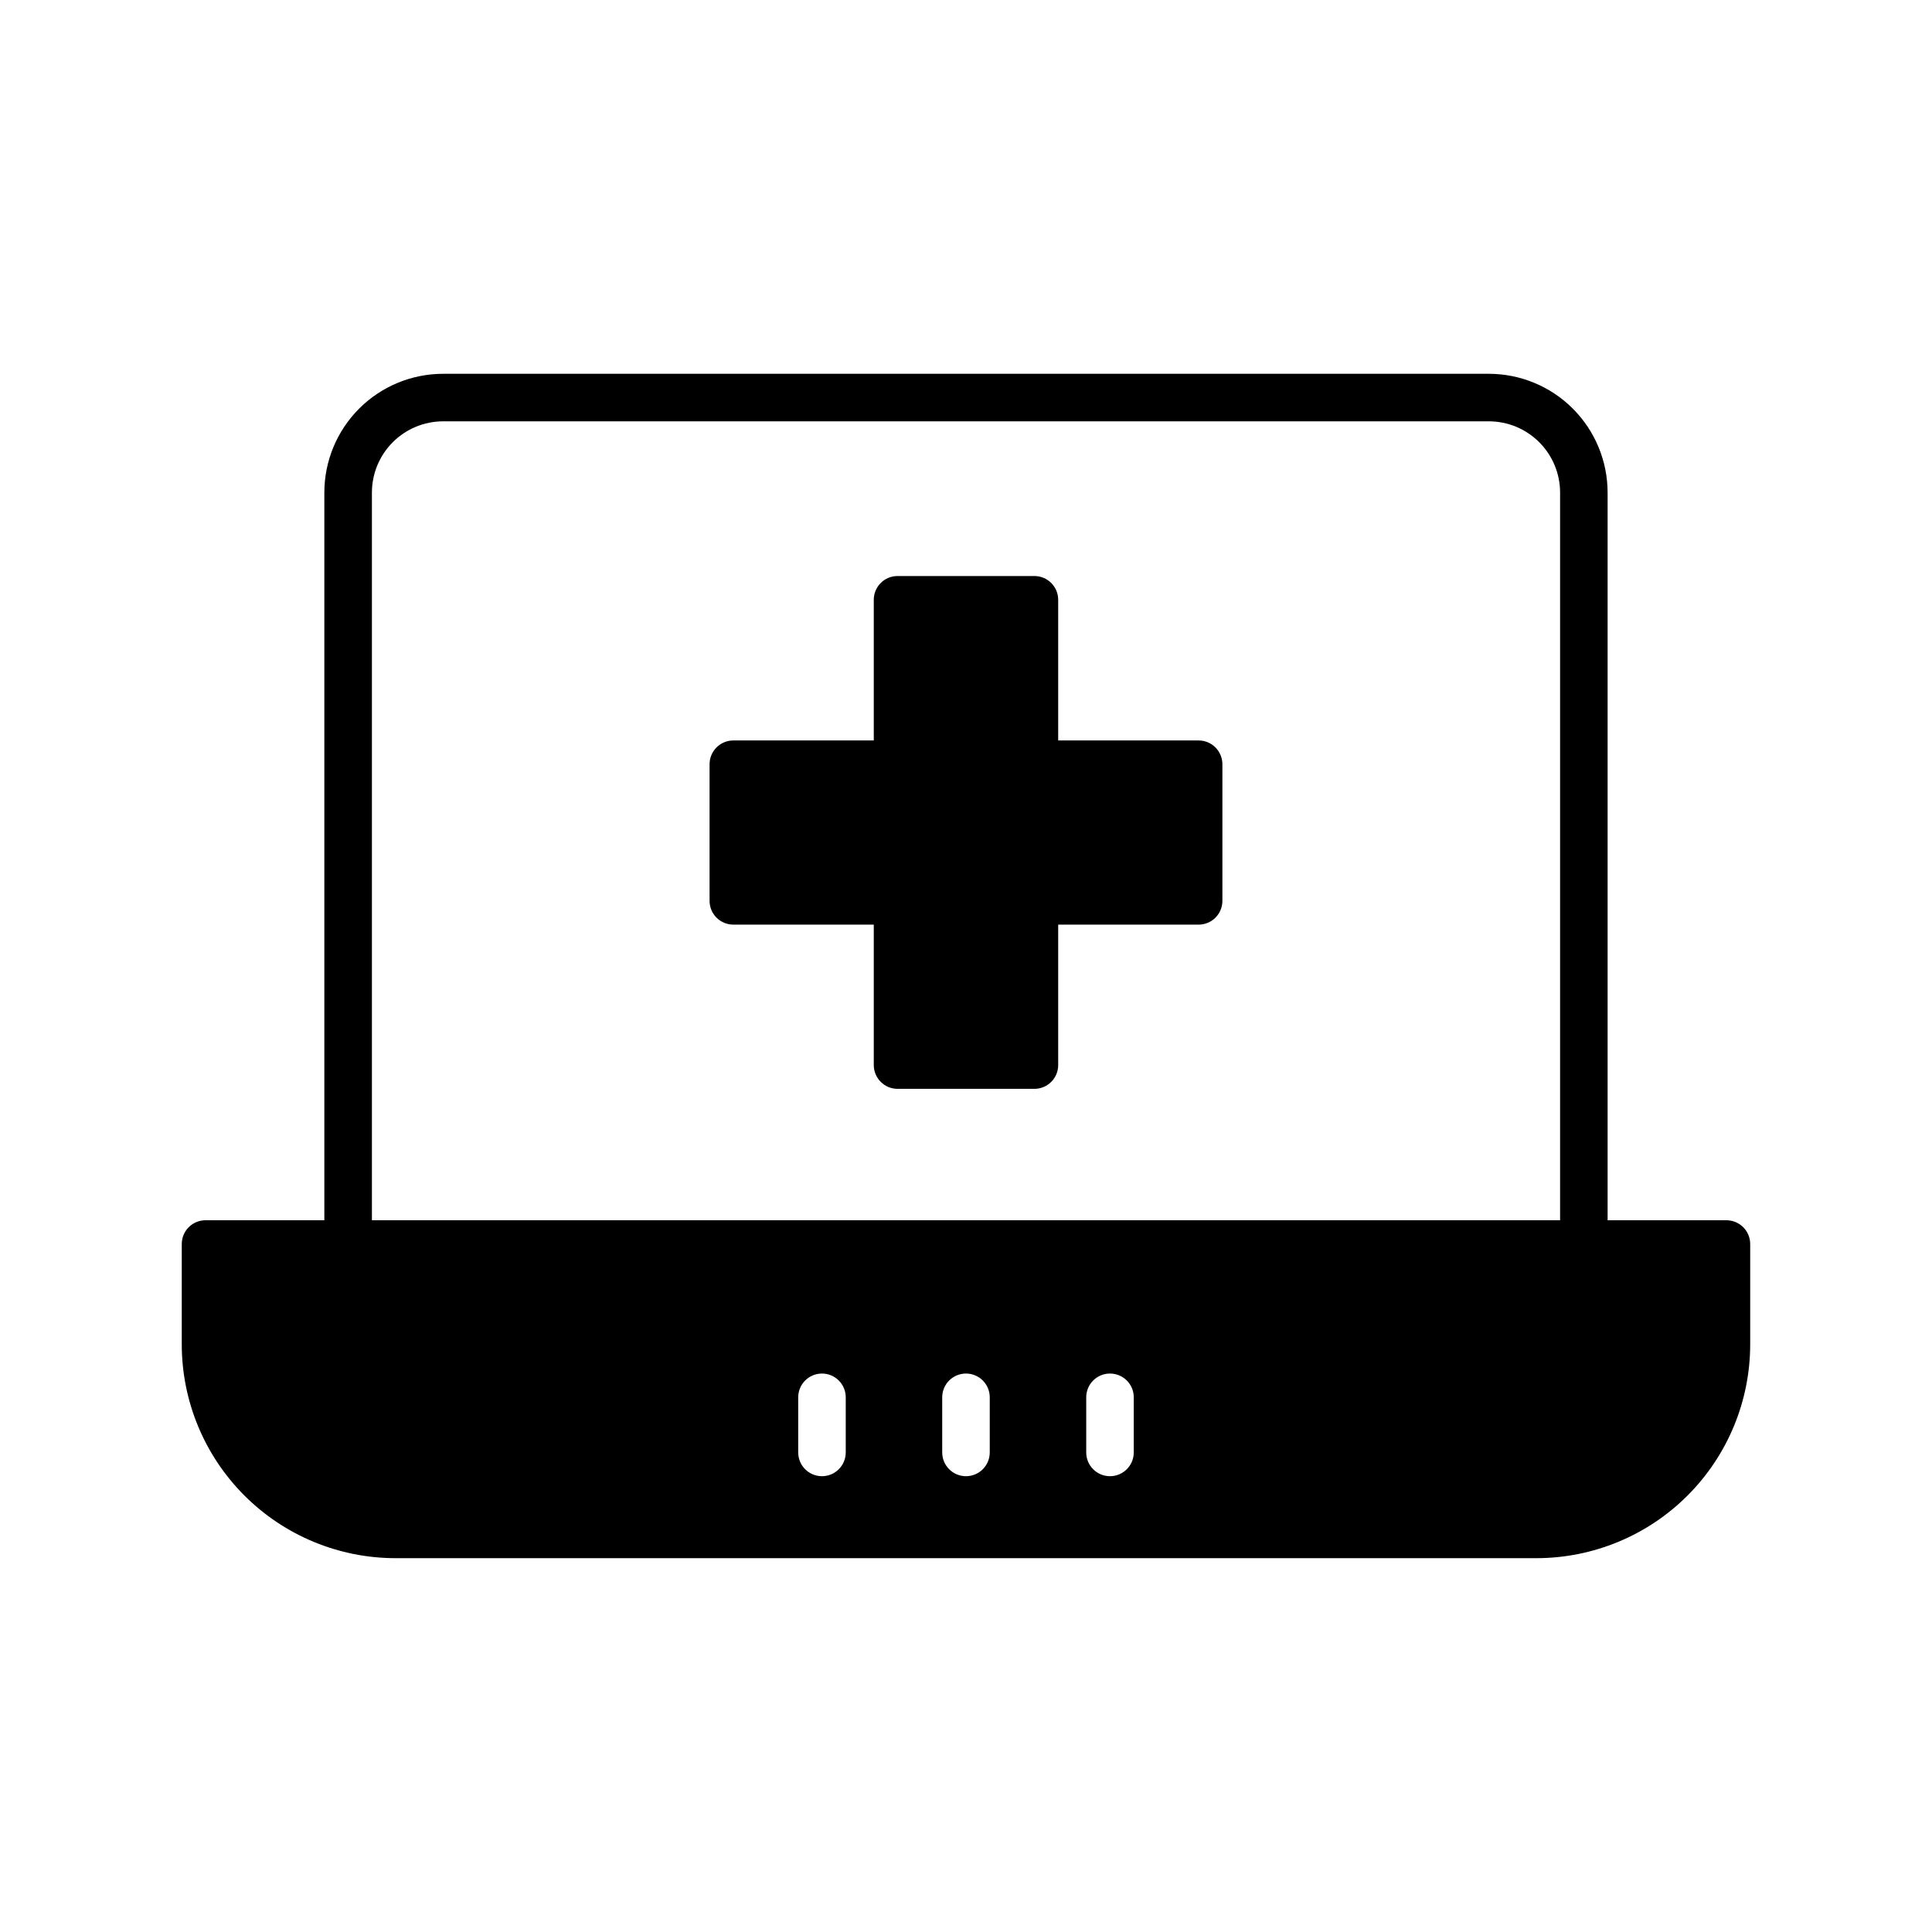
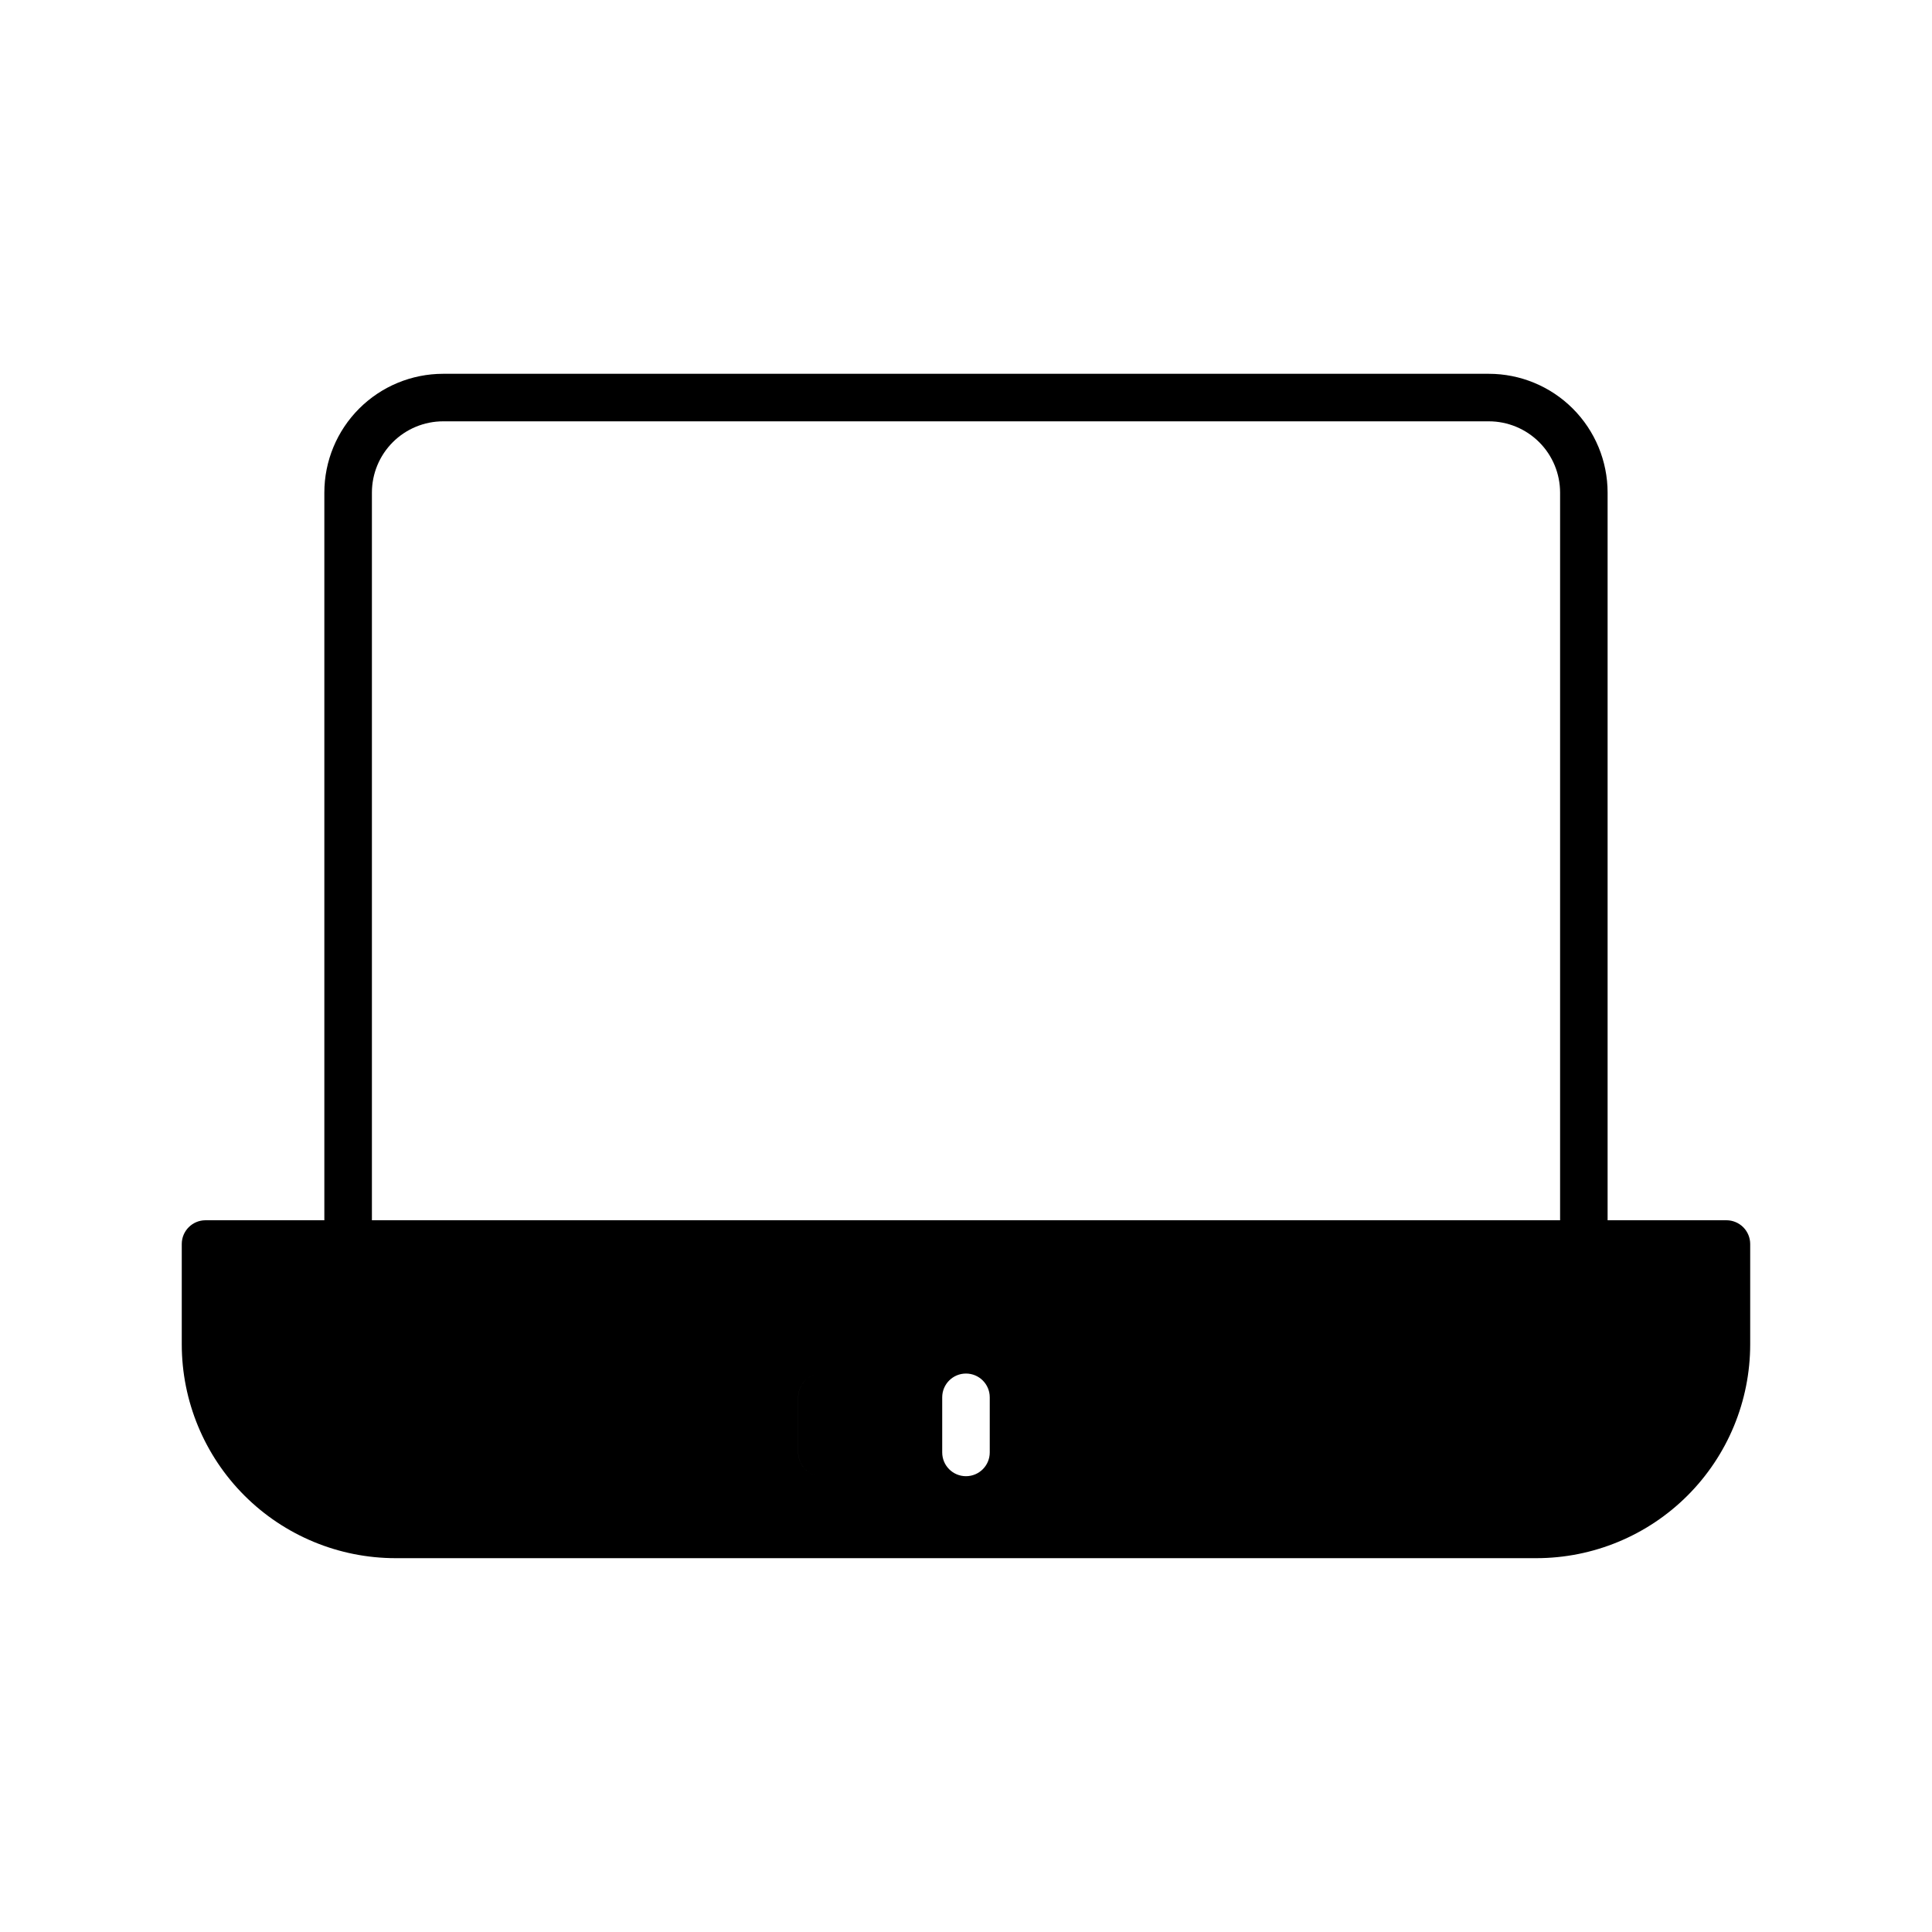
<svg xmlns="http://www.w3.org/2000/svg" fill="#000000" width="800px" height="800px" version="1.1" viewBox="144 144 512 512">
  <g>
-     <path d="m601.52 467.38h-31.488v-192.83c0-8.352-3.32-16.359-9.223-22.266-5.906-5.906-13.914-9.223-22.266-9.223h-277.1c-8.348 0-16.359 3.316-22.266 9.223-5.902 5.906-9.223 13.914-9.223 22.266v192.83h-31.484c-3.481 0-6.301 2.82-6.301 6.297v26.578c0 15.031 5.973 29.449 16.602 40.078 10.629 10.629 25.047 16.598 40.078 16.598h302.29c15.031 0 29.449-5.969 40.078-16.598 10.629-10.629 16.602-25.047 16.602-40.078v-26.578c0-1.668-0.664-3.269-1.844-4.453-1.184-1.18-2.785-1.844-4.453-1.844zm-358.96-192.83c0-5.012 1.988-9.816 5.531-13.359 3.543-3.543 8.352-5.535 13.359-5.535h277.1c5.012 0 9.816 1.992 13.359 5.535 3.543 3.543 5.531 8.348 5.531 13.359v192.83h-314.88zm125.57 254.36c0 3.481-2.82 6.297-6.297 6.297-3.481 0-6.297-2.816-6.297-6.297v-14.609c0-3.481 2.816-6.297 6.297-6.297 3.477 0 6.297 2.816 6.297 6.297zm38.164 0c0 3.481-2.82 6.297-6.297 6.297-3.481 0-6.301-2.816-6.301-6.297v-14.609c0-3.481 2.82-6.297 6.301-6.297 3.477 0 6.297 2.816 6.297 6.297zm38.164 0c0 3.481-2.82 6.297-6.301 6.297-3.477 0-6.297-2.816-6.297-6.297v-14.609c0-3.481 2.82-6.297 6.297-6.297 3.481 0 6.301 2.816 6.301 6.297z" />
-     <path d="m461.65 340.23h-37.219v-37.281c0-1.672-0.664-3.273-1.844-4.453-1.184-1.184-2.785-1.844-4.453-1.844h-36.273c-3.481 0-6.301 2.816-6.301 6.297v37.281h-37.219c-3.477 0-6.297 2.82-6.297 6.297v36.211c0 1.672 0.664 3.273 1.844 4.453 1.184 1.184 2.785 1.844 4.453 1.844h37.219v37.219c0 1.672 0.664 3.273 1.848 4.453 1.18 1.184 2.781 1.848 4.453 1.848h36.273c1.668 0 3.269-0.664 4.453-1.848 1.18-1.18 1.844-2.781 1.844-4.453v-37.219h37.219c1.672 0 3.273-0.66 4.453-1.844 1.18-1.18 1.844-2.781 1.844-4.453v-36.211c0-1.668-0.664-3.273-1.844-4.453-1.18-1.18-2.781-1.844-4.453-1.844z" />
+     <path d="m601.52 467.38h-31.488v-192.83c0-8.352-3.32-16.359-9.223-22.266-5.906-5.906-13.914-9.223-22.266-9.223h-277.1c-8.348 0-16.359 3.316-22.266 9.223-5.902 5.906-9.223 13.914-9.223 22.266v192.83h-31.484c-3.481 0-6.301 2.82-6.301 6.297v26.578c0 15.031 5.973 29.449 16.602 40.078 10.629 10.629 25.047 16.598 40.078 16.598h302.29c15.031 0 29.449-5.969 40.078-16.598 10.629-10.629 16.602-25.047 16.602-40.078v-26.578c0-1.668-0.664-3.269-1.844-4.453-1.184-1.18-2.785-1.844-4.453-1.844zm-358.96-192.83c0-5.012 1.988-9.816 5.531-13.359 3.543-3.543 8.352-5.535 13.359-5.535h277.1c5.012 0 9.816 1.992 13.359 5.535 3.543 3.543 5.531 8.348 5.531 13.359v192.83h-314.88zm125.57 254.36c0 3.481-2.82 6.297-6.297 6.297-3.481 0-6.297-2.816-6.297-6.297v-14.609c0-3.481 2.816-6.297 6.297-6.297 3.477 0 6.297 2.816 6.297 6.297zc0 3.481-2.82 6.297-6.297 6.297-3.481 0-6.301-2.816-6.301-6.297v-14.609c0-3.481 2.82-6.297 6.301-6.297 3.477 0 6.297 2.816 6.297 6.297zm38.164 0c0 3.481-2.82 6.297-6.301 6.297-3.477 0-6.297-2.816-6.297-6.297v-14.609c0-3.481 2.82-6.297 6.297-6.297 3.481 0 6.301 2.816 6.301 6.297z" />
  </g>
</svg>